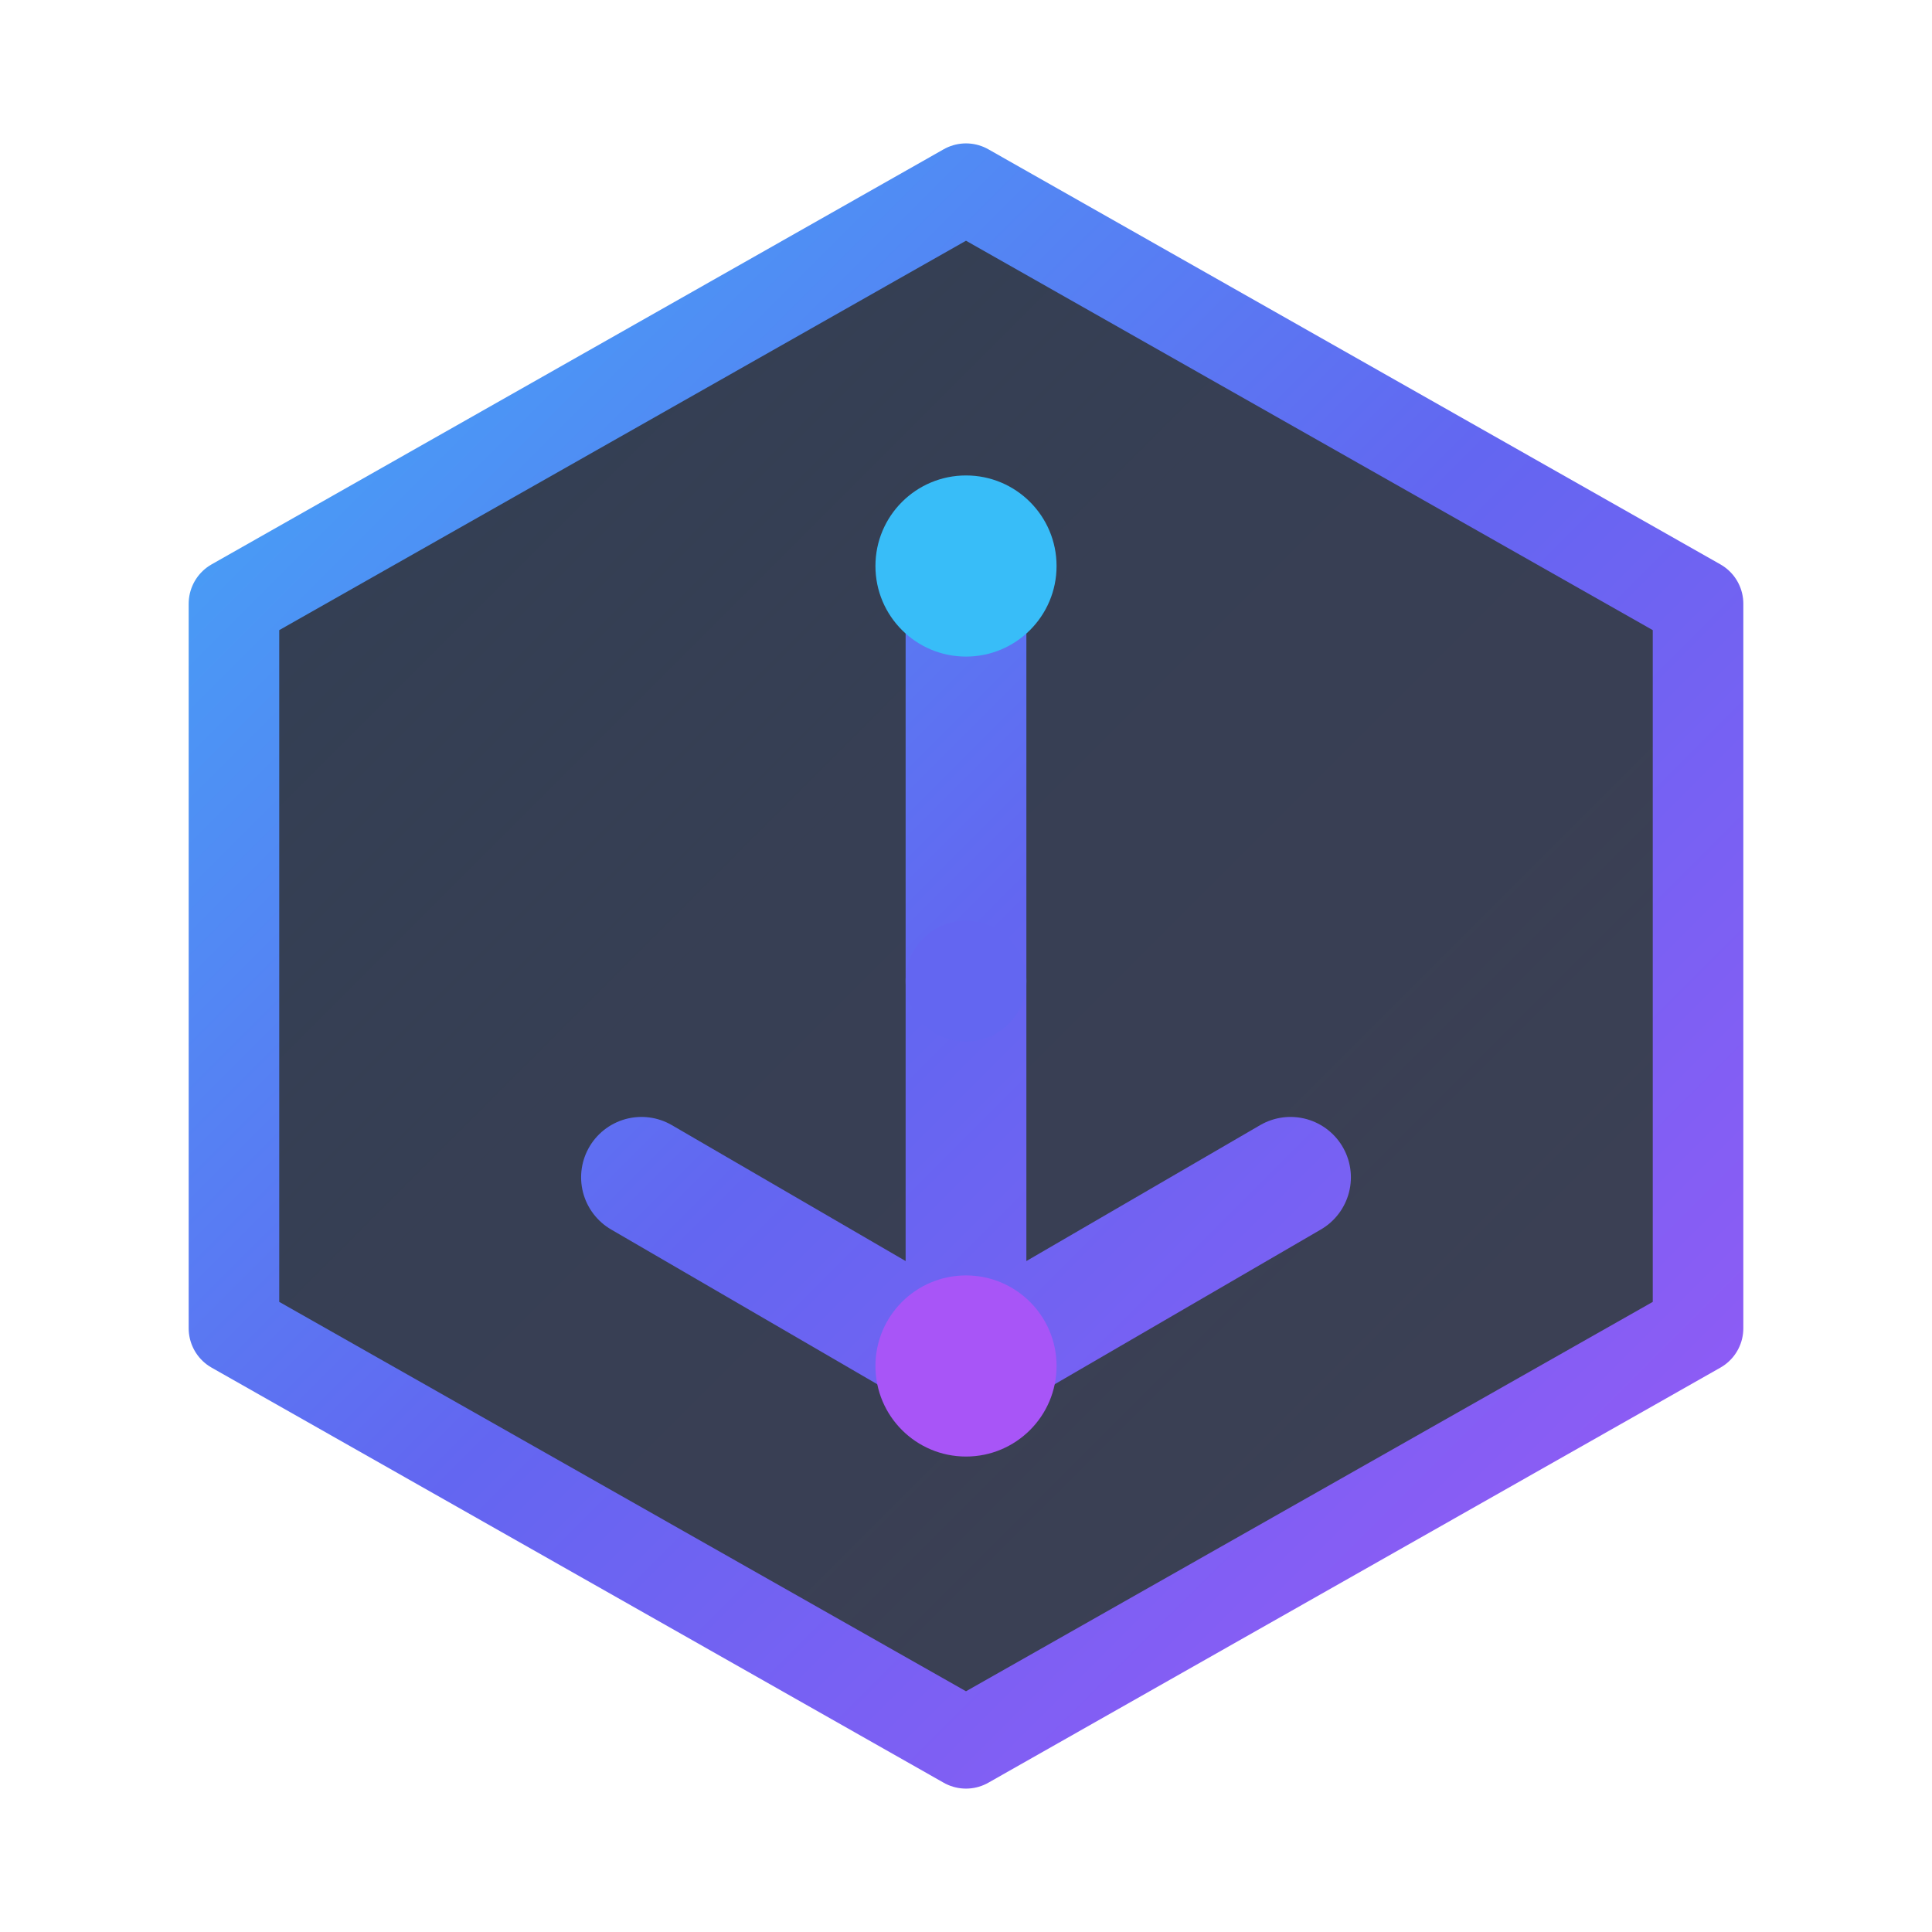
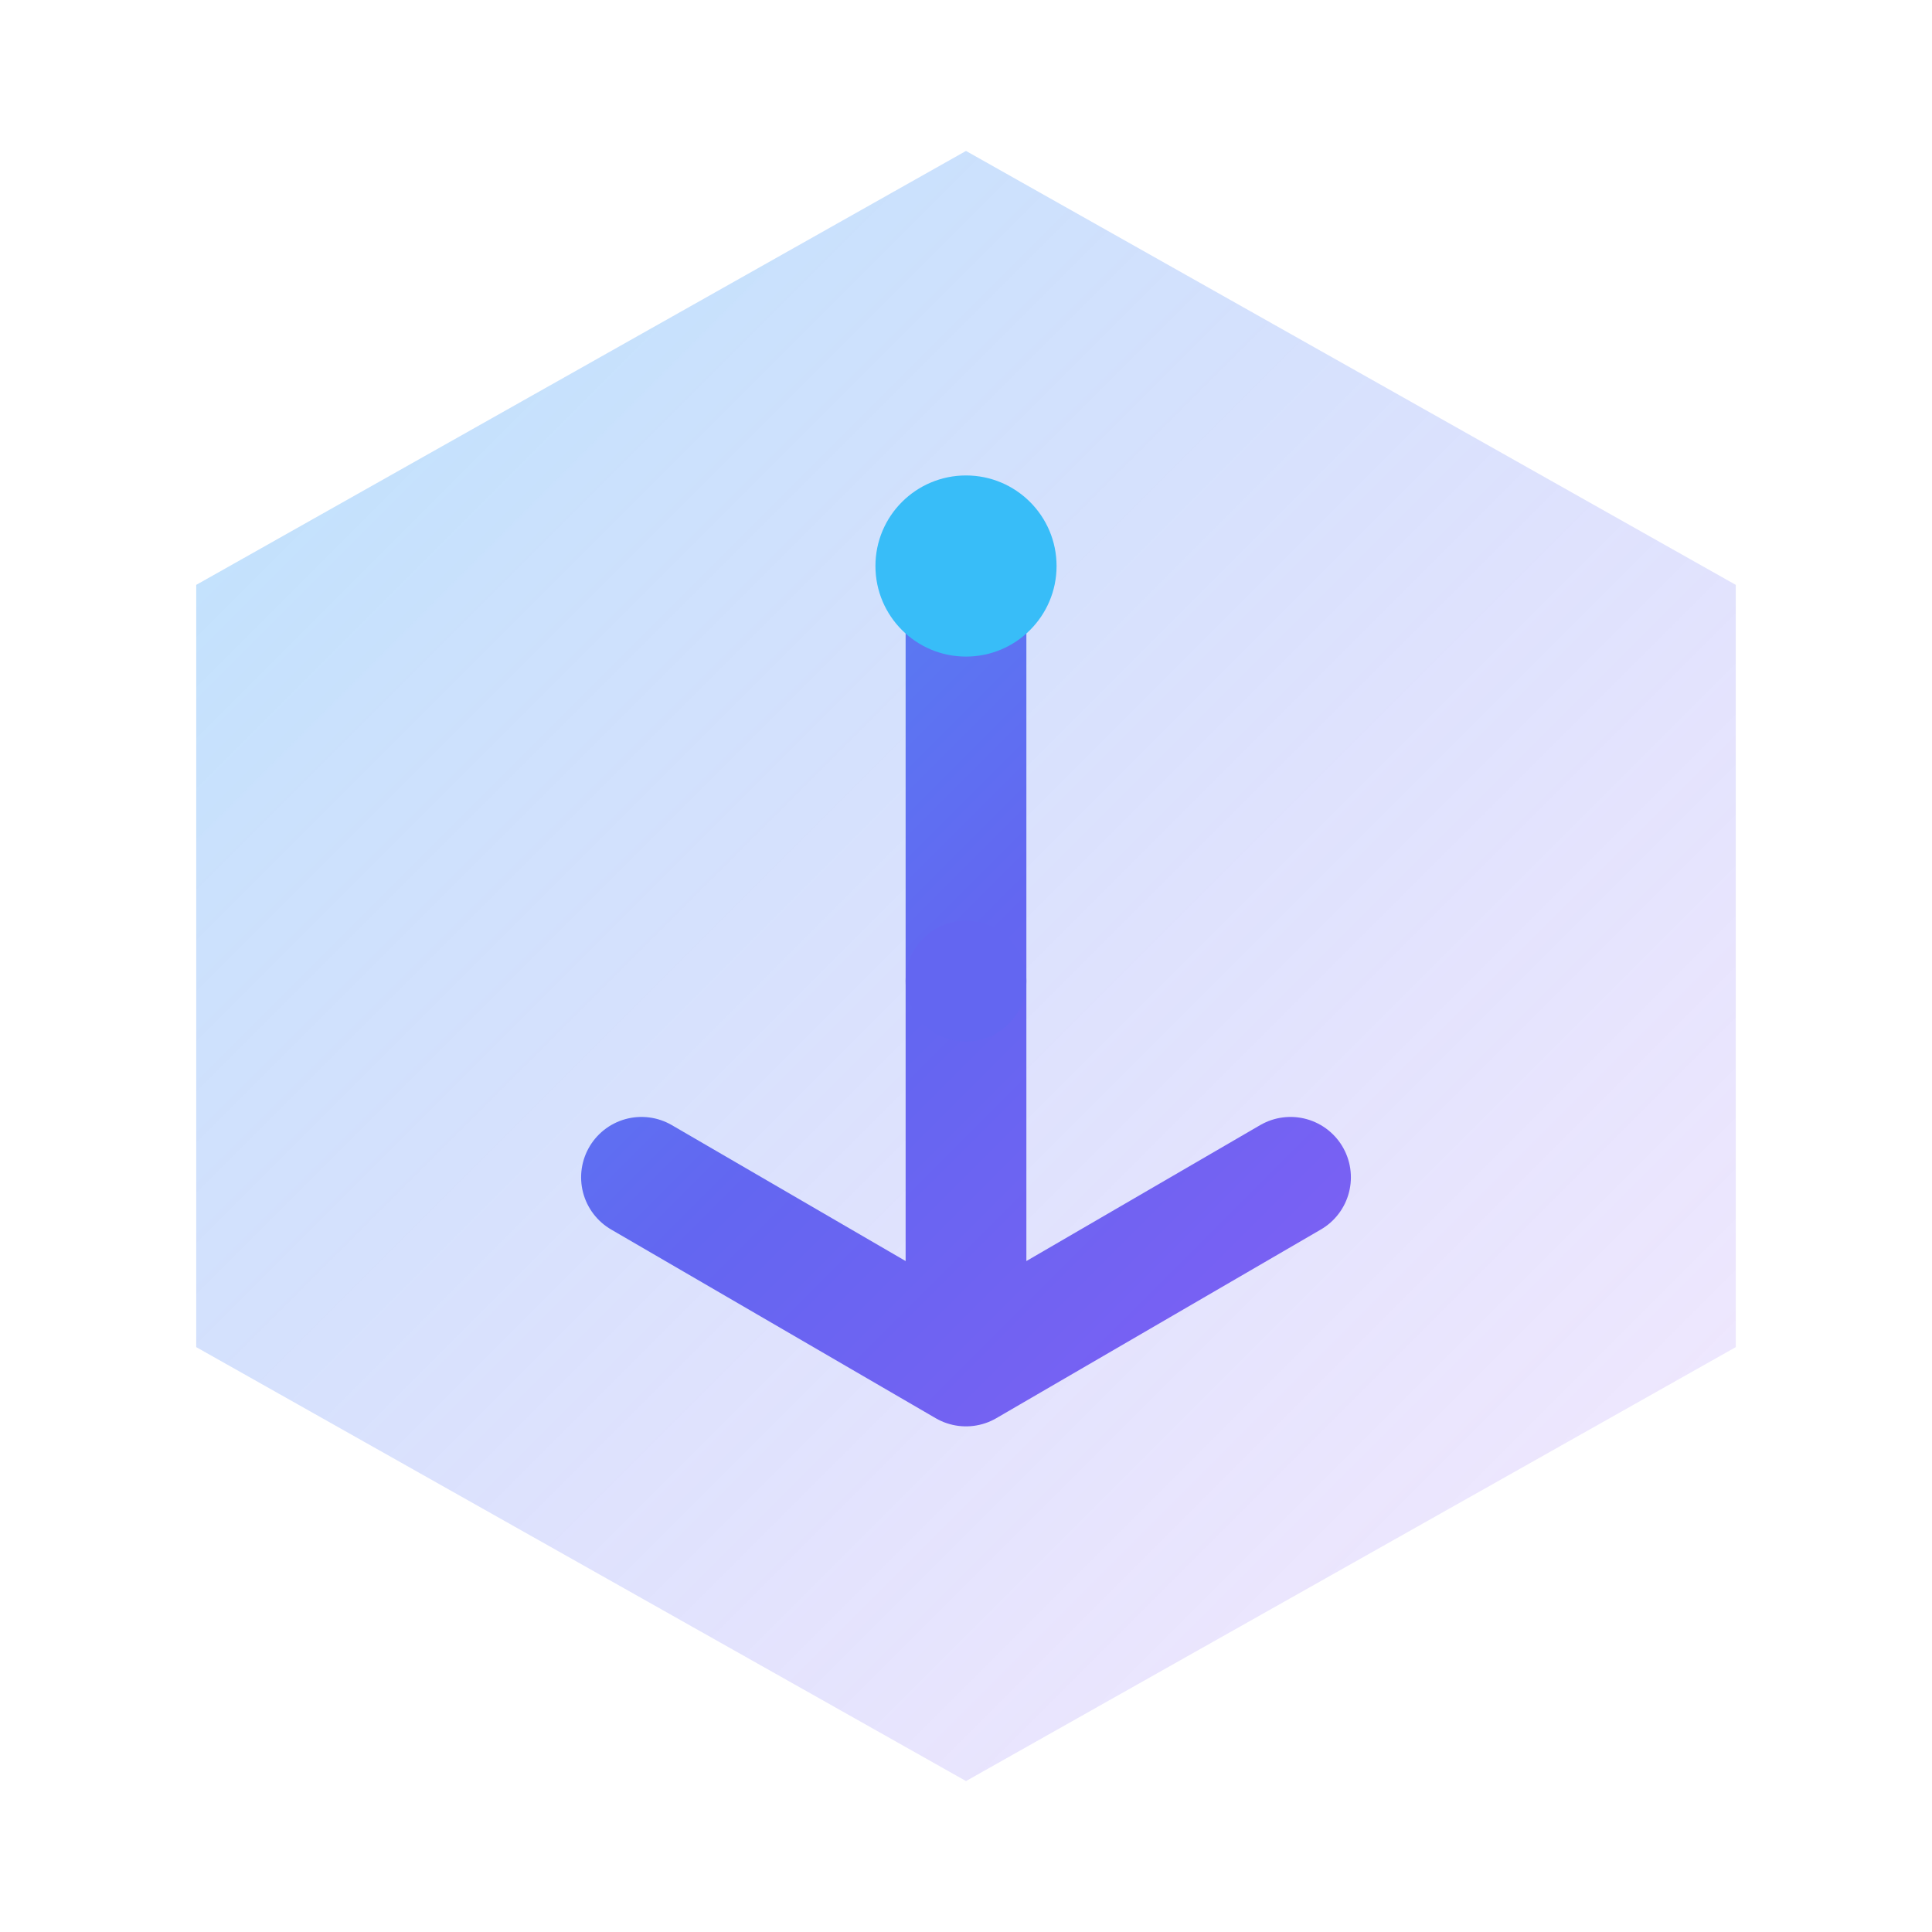
<svg xmlns="http://www.w3.org/2000/svg" width="512" height="512" viewBox="0 0 512 512" fill="none">
  <defs>
    <linearGradient id="mainGradient" x1="0" y1="0" x2="512" y2="512" gradientUnits="userSpaceOnUse">
      <stop offset="0%" stop-color="#38bdf8" />
      <stop offset="50%" stop-color="#6366f1" />
      <stop offset="100%" stop-color="#a855f7" />
    </linearGradient>
    <linearGradient id="glowGradient" x1="0" y1="0" x2="512" y2="512" gradientUnits="userSpaceOnUse">
      <stop offset="0%" stop-color="#38bdf8" stop-opacity="0.4" />
      <stop offset="100%" stop-color="#a855f7" stop-opacity="0.1" />
    </linearGradient>
    <filter id="glow" x="-20%" y="-20%" width="140%" height="140%">
      <feGaussianBlur stdDeviation="15" result="blur" />
      <feComposite in="SourceGraphic" in2="blur" operator="over" />
    </filter>
  </defs>
  <path d="M256 40 L460 155 V357 L256 472 L52 357 V155 Z" fill="url(#glowGradient)" filter="url(#glow)" />
-   <path d="M256 50 L450 160 V352 L256 462 L62 352 V160 Z" stroke="url(#mainGradient)" stroke-width="24" fill="#0f172a" fill-opacity="0.8" stroke-linejoin="round" />
  <path d="M256 150 V362 M170 312 L256 362 L342 312" stroke="url(#mainGradient)" stroke-width="32" stroke-linecap="round" stroke-linejoin="round" />
  <circle cx="256" cy="150" r="24" fill="#38bdf8" />
  <circle cx="256" cy="260" r="16" fill="#6366f1" />
-   <circle cx="256" cy="362" r="24" fill="#a855f7" />
</svg>